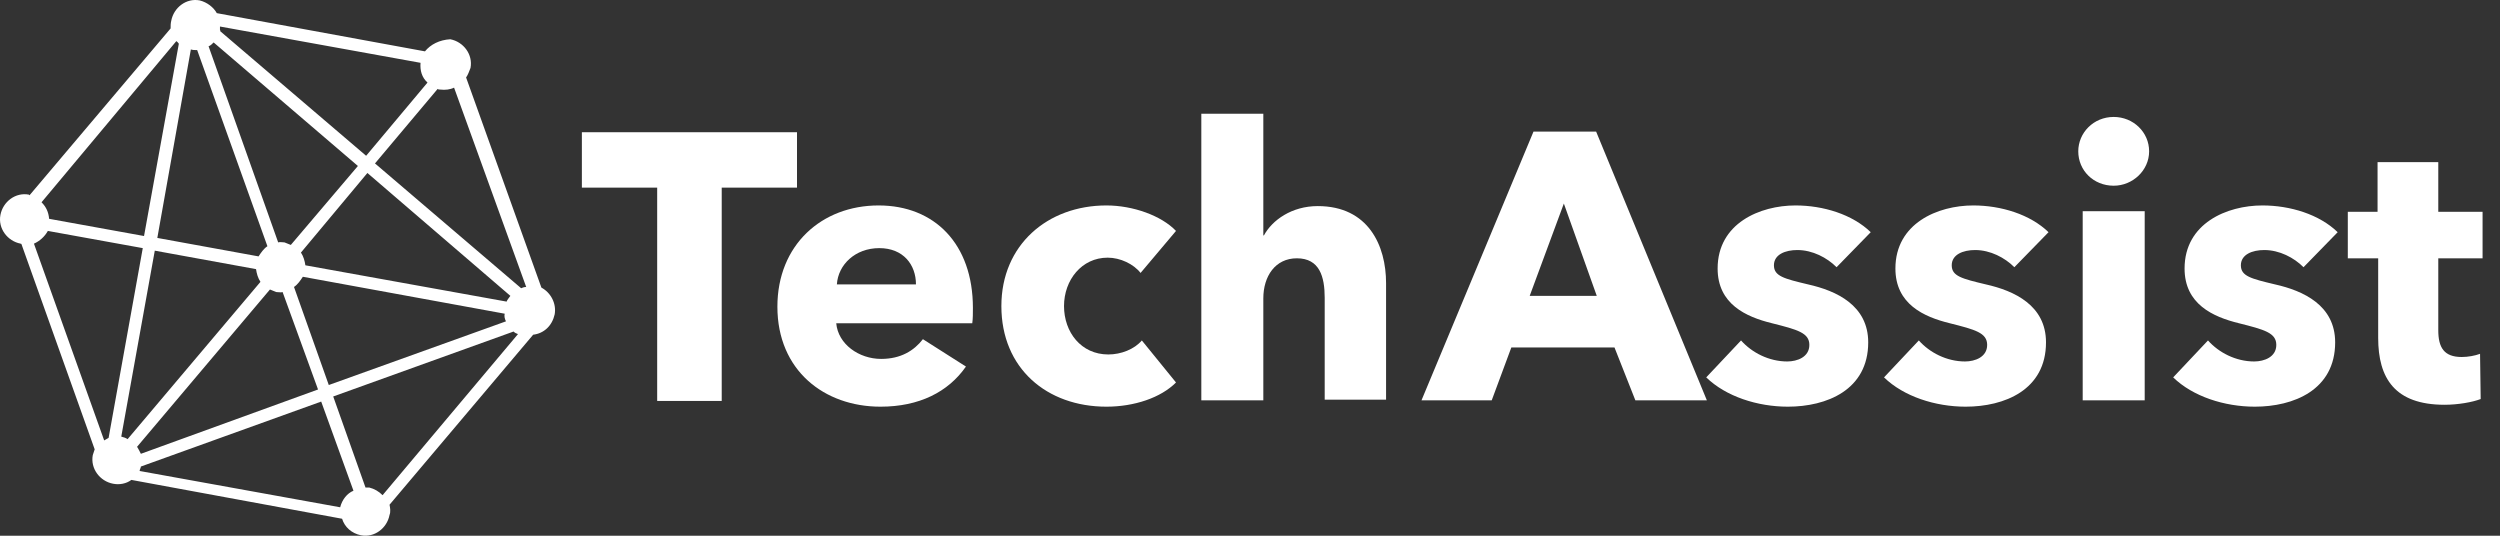
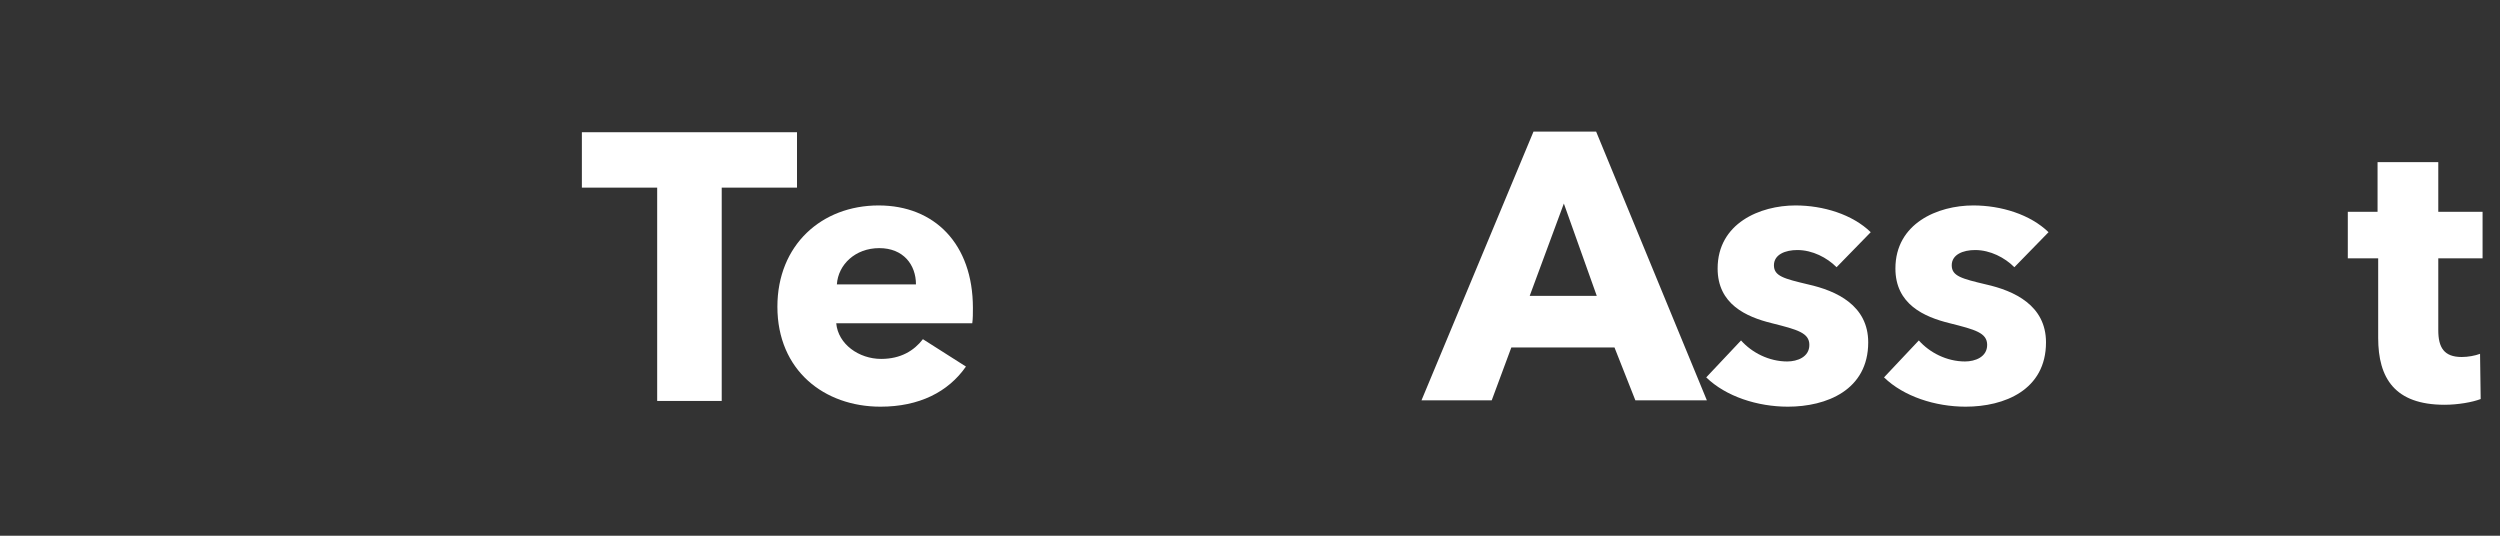
<svg xmlns="http://www.w3.org/2000/svg" width="140" height="30" viewBox="0 0 140 30" fill="none">
  <rect x="0" y="0" width="140" height="30" fill="#333333" stroke="none" />
  <path d="M40.416 10.507V22.453H36.802V10.507H32.585V7.405H44.632V10.507H40.416Z" fill="white" />
  <path d="M54.447 18.102H46.829C46.935 19.279 48.105 20.099 49.345 20.099C50.443 20.099 51.187 19.636 51.683 18.994L54.093 20.527C53.101 21.953 51.471 22.774 49.309 22.774C46.156 22.774 43.534 20.741 43.534 17.175C43.534 13.716 46.014 11.505 49.203 11.505C52.321 11.505 54.483 13.645 54.483 17.247C54.483 17.532 54.483 17.853 54.447 18.102ZM51.294 15.927C51.294 14.822 50.585 13.895 49.239 13.895C47.892 13.895 46.935 14.822 46.865 15.927H51.294Z" fill="white" />
-   <path d="M63.872 15.285C63.482 14.786 62.738 14.429 62.03 14.429C60.577 14.429 59.585 15.678 59.585 17.14C59.585 18.602 60.541 19.85 62.065 19.85C62.774 19.85 63.518 19.564 63.943 19.065L65.856 21.419C65.006 22.274 63.518 22.774 61.959 22.774C58.628 22.774 56.077 20.634 56.077 17.14C56.077 13.716 58.664 11.505 61.959 11.505C63.447 11.505 65.041 12.076 65.856 12.932L63.872 15.285Z" fill="white" />
-   <path d="M74.183 22.417V16.676C74.183 15.499 73.9 14.465 72.624 14.465C71.419 14.465 70.746 15.464 70.746 16.712V22.417H67.274V6.37H70.746V13.181H70.781C71.242 12.326 72.341 11.541 73.793 11.541C76.628 11.541 77.62 13.752 77.62 15.856V22.381H74.183V22.417Z" fill="white" />
  <path d="M91.58 22.417L90.411 19.457H84.635L83.537 22.417H79.604L85.876 7.369H89.383L95.584 22.417H91.58ZM87.576 11.398L85.663 16.569H89.419L87.576 11.398Z" fill="white" />
  <path d="M102.848 14.964C102.316 14.429 101.501 14.002 100.651 14.002C99.978 14.002 99.34 14.251 99.34 14.857C99.34 15.464 99.907 15.606 101.253 15.927C102.848 16.284 104.62 17.104 104.62 19.172C104.62 21.847 102.281 22.774 100.12 22.774C98.419 22.774 96.647 22.203 95.549 21.133L97.498 19.065C98.1 19.743 99.057 20.242 100.084 20.242C100.651 20.242 101.324 19.992 101.324 19.315C101.324 18.637 100.651 18.459 99.234 18.102C97.781 17.746 96.187 17.033 96.187 15.036C96.187 12.504 98.561 11.505 100.545 11.505C102.104 11.505 103.734 12.005 104.761 13.003L102.848 14.964Z" fill="white" />
  <path d="M112.804 14.964C112.273 14.429 111.458 14.002 110.608 14.002C109.934 14.002 109.297 14.251 109.297 14.857C109.297 15.464 109.863 15.606 111.21 15.927C112.804 16.284 114.576 17.104 114.576 19.172C114.576 21.847 112.237 22.774 110.076 22.774C108.375 22.774 106.604 22.203 105.505 21.133L107.454 19.065C108.056 19.743 109.013 20.242 110.041 20.242C110.608 20.242 111.281 19.992 111.281 19.315C111.281 18.637 110.608 18.459 109.19 18.102C107.737 17.746 106.143 17.033 106.143 15.036C106.143 12.504 108.517 11.505 110.501 11.505C112.06 11.505 113.69 12.005 114.718 13.003L112.804 14.964Z" fill="white" />
-   <path d="M118.367 10.4C117.233 10.4 116.383 9.544 116.383 8.474C116.383 7.44 117.233 6.549 118.367 6.549C119.466 6.549 120.351 7.405 120.351 8.474C120.351 9.544 119.43 10.4 118.367 10.4ZM116.631 22.417V11.826H120.103V22.417H116.631Z" fill="white" />
-   <path d="M128.997 14.964C128.465 14.429 127.651 14.002 126.8 14.002C126.127 14.002 125.489 14.251 125.489 14.857C125.489 15.464 126.056 15.606 127.403 15.927C128.997 16.284 130.769 17.104 130.769 19.172C130.769 21.847 128.43 22.774 126.269 22.774C124.568 22.774 122.796 22.203 121.698 21.133L123.647 19.065C124.249 19.743 125.206 20.242 126.233 20.242C126.8 20.242 127.473 19.992 127.473 19.315C127.473 18.637 126.8 18.459 125.383 18.102C123.93 17.746 122.336 17.033 122.336 15.036C122.336 12.504 124.71 11.505 126.694 11.505C128.253 11.505 129.883 12.005 130.91 13.003L128.997 14.964Z" fill="white" />
  <path d="M136.544 14.465V18.495C136.544 19.457 136.863 19.992 137.855 19.992C138.209 19.992 138.599 19.921 138.883 19.814L138.918 22.346C138.457 22.524 137.643 22.667 136.898 22.667C134.099 22.667 133.178 21.169 133.178 18.922V14.465H131.477V11.862H133.143V9.081H136.544V11.862H139.024V14.465H136.544Z" fill="white" />
-   <path d="M23.798 2.876L12.141 0.736C11.964 0.415 11.609 0.13 11.184 0.023C10.44 -0.12 9.731 0.415 9.59 1.164C9.554 1.307 9.554 1.449 9.554 1.592L1.653 10.935L1.617 10.899C0.873 10.757 0.165 11.291 0.023 12.04C-0.119 12.789 0.413 13.502 1.157 13.645C1.157 13.645 1.192 13.681 1.192 13.645L5.302 25.163C5.267 25.27 5.232 25.377 5.196 25.484C5.054 26.233 5.586 26.946 6.33 27.088C6.684 27.16 7.074 27.088 7.357 26.875L19.157 29.05C19.298 29.513 19.688 29.87 20.219 29.977C20.963 30.119 21.672 29.585 21.814 28.836C21.885 28.657 21.849 28.444 21.814 28.265L29.857 18.744C30.459 18.673 30.92 18.245 31.062 17.603C31.168 16.997 30.849 16.391 30.318 16.105L26.101 4.338C26.207 4.195 26.278 3.981 26.349 3.803C26.491 3.054 25.959 2.341 25.215 2.198C24.613 2.234 24.117 2.484 23.798 2.876ZM11.964 2.377L20.042 9.295L16.286 13.716C16.18 13.681 16.038 13.609 15.932 13.574C15.79 13.574 15.684 13.538 15.578 13.574L11.68 2.591C11.787 2.555 11.857 2.484 11.964 2.377ZM28.581 16.569C28.511 16.676 28.404 16.783 28.369 16.89L17.101 14.857C17.066 14.608 16.995 14.358 16.853 14.144L20.574 9.687L28.581 16.569ZM28.334 17.995L18.412 21.561L16.464 16.07C16.676 15.927 16.818 15.713 16.96 15.499L28.263 17.567C28.227 17.71 28.263 17.853 28.334 17.995ZM6.791 24.45L8.668 14.037L14.338 15.071C14.373 15.321 14.444 15.57 14.586 15.784L7.145 24.592C7.039 24.521 6.932 24.485 6.791 24.45ZM11.042 2.805L14.975 13.788C14.763 13.93 14.621 14.144 14.479 14.358L8.81 13.324L10.688 2.769C10.794 2.805 10.901 2.805 11.042 2.805ZM9.873 2.305C9.944 2.341 9.979 2.412 10.015 2.448L8.066 13.217L2.751 12.254C2.716 11.862 2.574 11.577 2.326 11.327L9.873 2.305ZM1.901 13.645C2.22 13.502 2.503 13.253 2.68 12.932L7.995 13.895L6.082 24.521C6.011 24.557 5.905 24.628 5.834 24.664L1.901 13.645ZM7.676 25.02L15.117 16.212C15.223 16.248 15.365 16.319 15.472 16.355C15.613 16.355 15.72 16.391 15.826 16.355L17.81 21.811L7.889 25.413C7.818 25.27 7.747 25.127 7.676 25.02ZM19.05 28.408L7.818 26.375C7.818 26.304 7.889 26.197 7.889 26.126L17.987 22.488L19.794 27.481C19.44 27.623 19.157 27.98 19.05 28.408ZM20.468 27.302L18.66 22.203L28.759 18.566C28.829 18.637 28.9 18.673 29.007 18.709L21.424 27.73C21.212 27.516 20.963 27.374 20.68 27.302C20.574 27.302 20.538 27.302 20.468 27.302ZM29.467 16.07C29.361 16.07 29.255 16.105 29.184 16.141L20.999 9.152L24.507 4.98C24.542 5.015 24.613 5.015 24.648 5.015C24.932 5.051 25.215 5.015 25.428 4.908L29.467 16.07ZM23.55 3.518C23.515 3.946 23.621 4.338 23.94 4.623L20.503 8.724L12.318 1.735C12.353 1.699 12.353 1.699 12.318 1.663C12.318 1.592 12.318 1.521 12.318 1.485L23.55 3.518Z" fill="white" />
</svg>